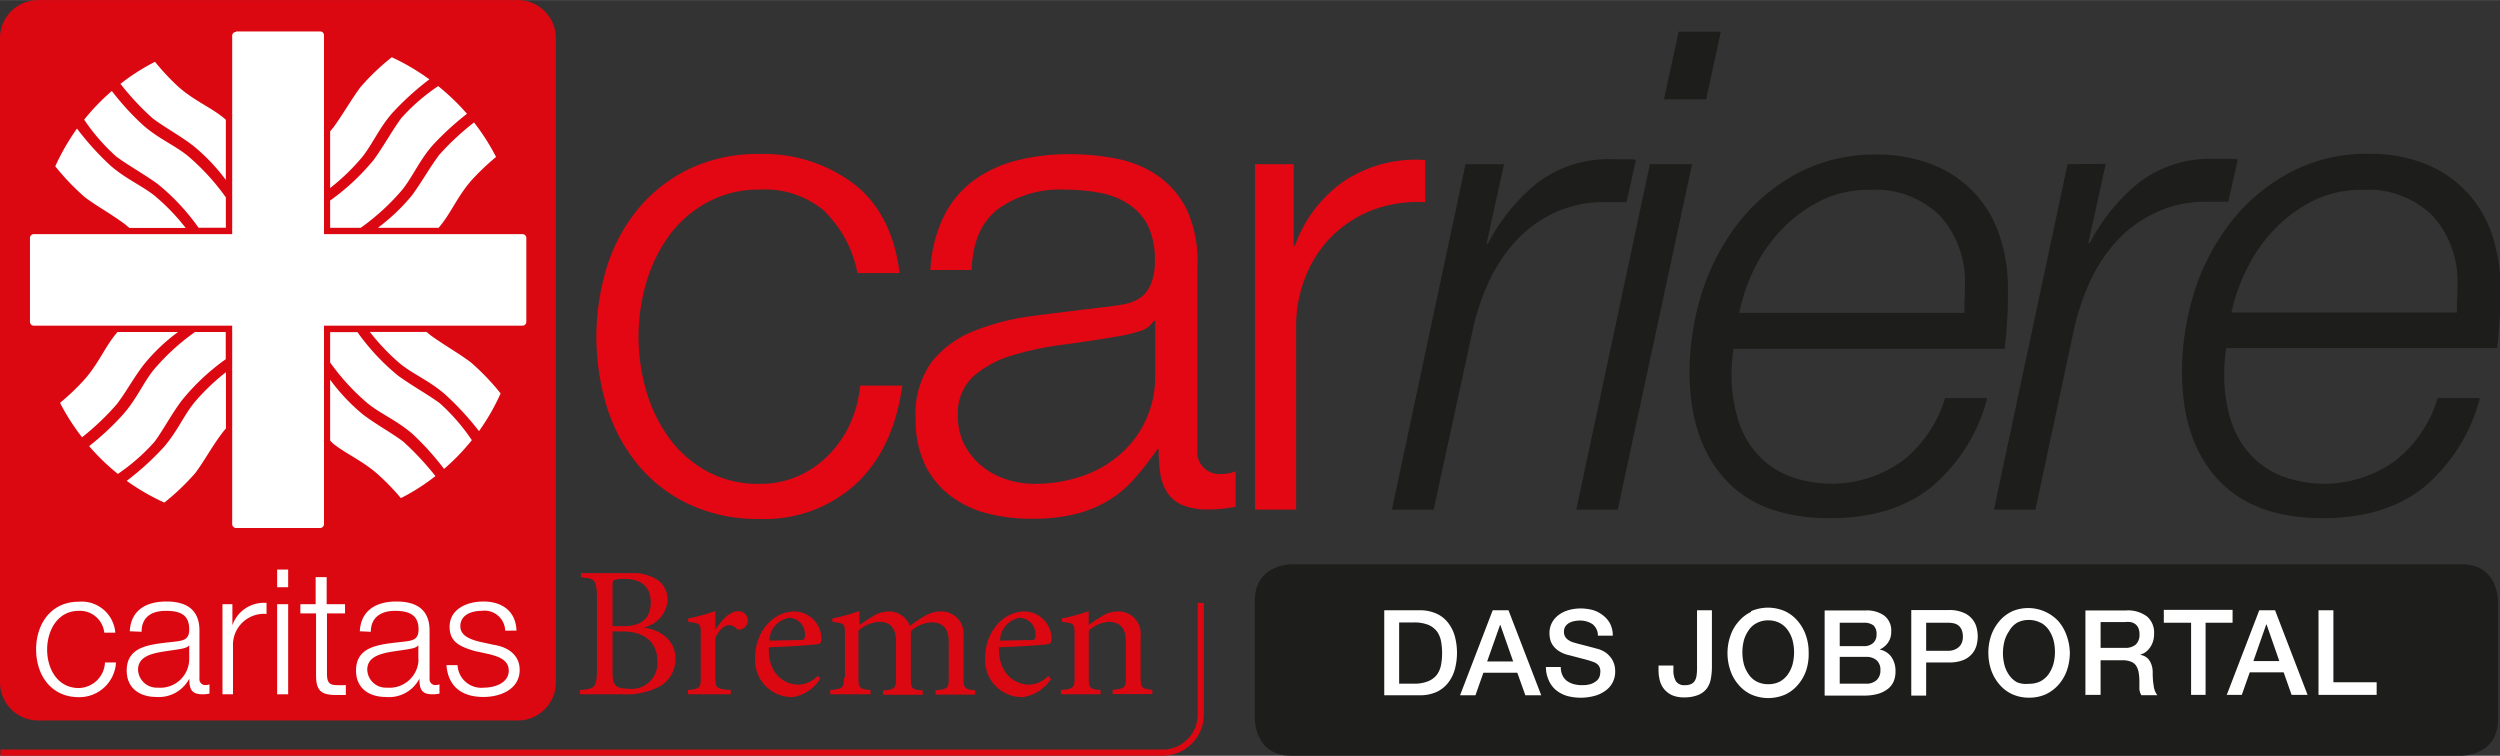
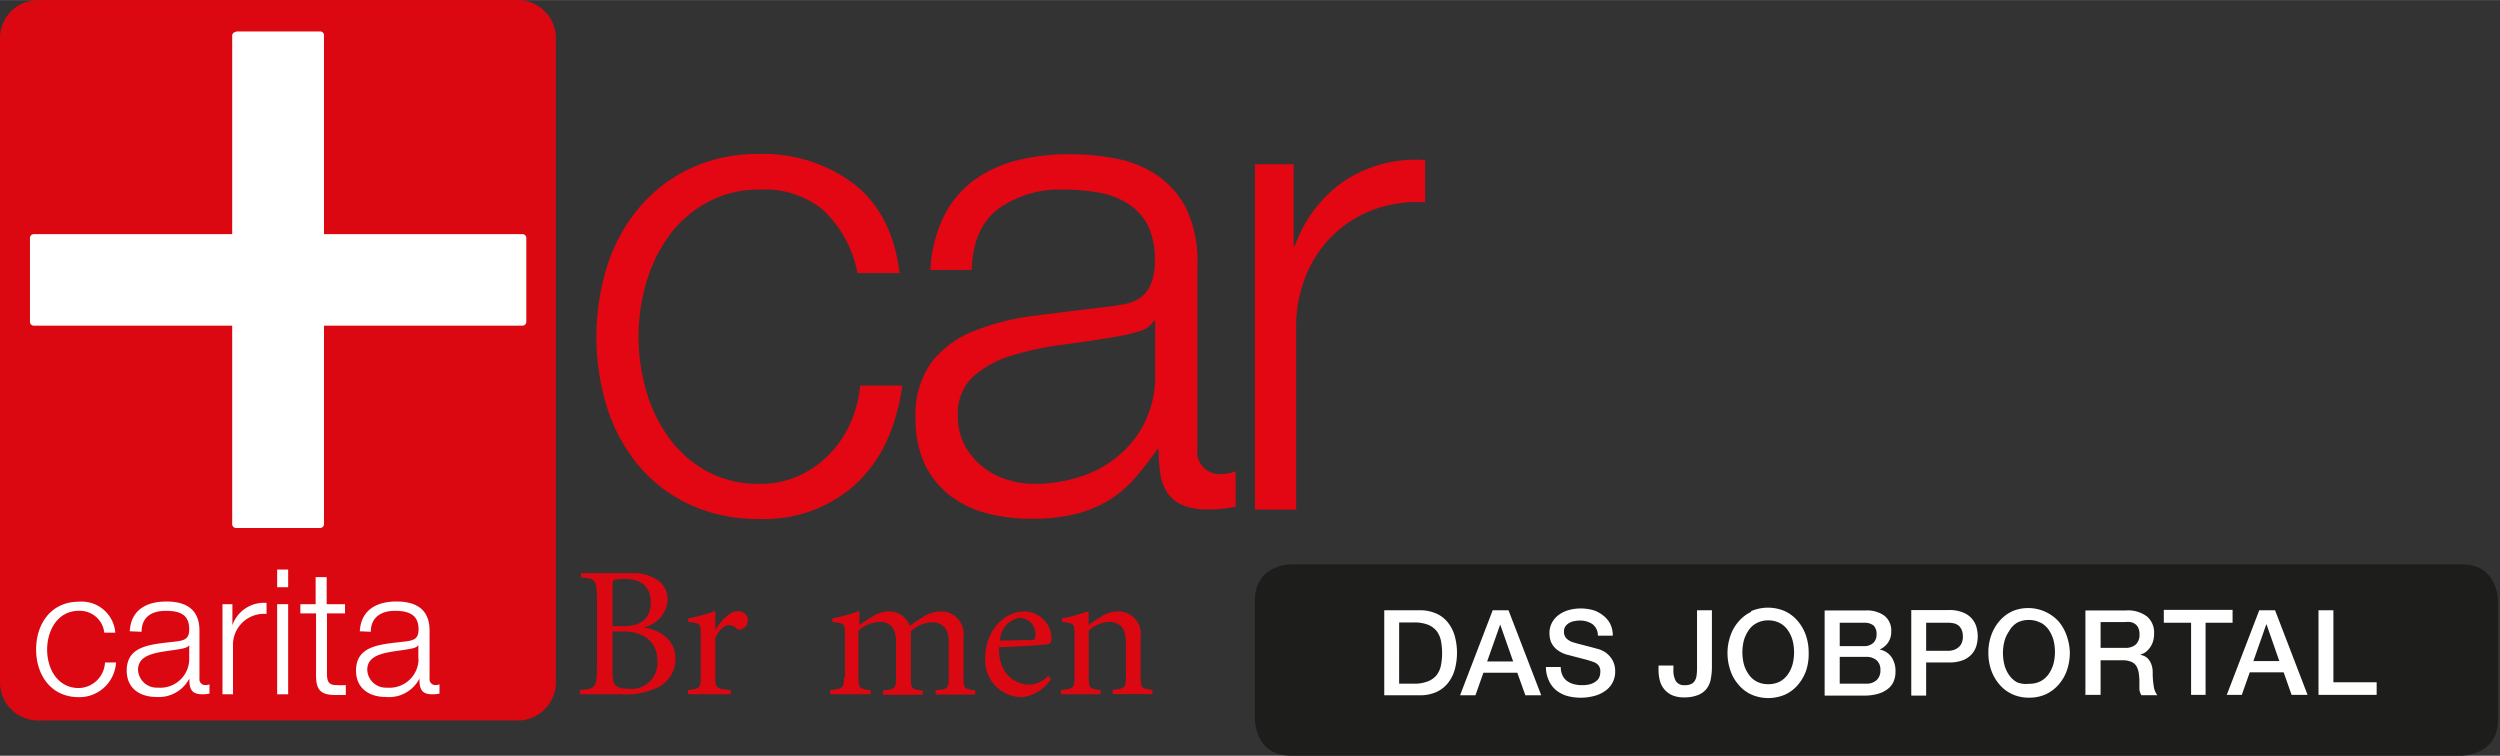
<svg xmlns="http://www.w3.org/2000/svg" id="Ebene_1" data-name="Ebene 1" width="88.88mm" height="26.87mm" viewBox="0 0 251.94 76.15">
  <rect x="0" y="0" width="251.94" height="76.15" fill="#333333" stroke="none" />
  <defs>
    <style>.cls-2,.cls-7{fill:#db0812}.cls-3,.cls-4{fill:#fff}.cls-4,.cls-7{fill-rule:evenodd}.cls-8{fill:#1d1d1b}</style>
    <clipPath id="clip-path" transform="translate(-1.73 -2.25)">
-       <path fill="none" d="M.92 78.5V1.63h122.5V78.5H.92z" />
+       <path fill="none" d="M.92 78.5h122.5V78.5H.92z" />
    </clipPath>
  </defs>
  <path class="cls-2" d="M5.57 2.25h48.34a3.84 3.84 0 0 1 3.84 3.84V71a3.85 3.85 0 0 1-3.84 3.85H5.57A3.85 3.85 0 0 1 1.73 71V6.09a3.84 3.84 0 0 1 3.84-3.84z" transform="translate(-1.73 -2.25)" />
  <path class="cls-3" d="M13.35 66a3.4 3.4 0 0 0-3.68-3.12c-2.78 0-4.3 2.21-4.3 4.81s1.52 4.81 4.3 4.81a3.7 3.7 0 0 0 3.75-3.5h-1.11a2.7 2.7 0 0 1-2.64 2.58c-2.13 0-3.19-1.93-3.19-3.87s1.06-3.91 3.19-3.91a2.47 2.47 0 0 1 2.57 2.2z" transform="translate(-1.73 -2.25)" />
  <path class="cls-4" d="M16 65.91c0-1.48 1-2.11 2.43-2.11s2.37.37 2.37 1.86c0 1-.51 1.13-1.42 1.24-2.4.28-4.88.37-4.88 2.92 0 1.83 1.37 2.66 3 2.66a3.47 3.47 0 0 0 3.31-1.85c0 1 .18 1.58 1.31 1.58a3.26 3.26 0 0 0 .72-.07v-.93a1.21 1.21 0 0 1-.36.07.59.59 0 0 1-.65-.67v-4.82c0-2.43-1.74-2.93-3.34-2.93-2.08 0-3.58.92-3.68 3zm4.8 2.78a2.91 2.91 0 0 1-3.16 2.85 1.89 1.89 0 0 1-2-1.79c0-1.78 2.34-1.76 4.23-2.1.3-.05.79-.14.93-.4v1.44z" transform="translate(-1.73 -2.25)" />
  <path class="cls-3" d="M24.1 72.21h1.11v-4.84a3.13 3.13 0 0 1 3.38-3.26V63a3.36 3.36 0 0 0-3.44 2.25v-2.12h-1v9.08z" transform="translate(-1.73 -2.25)" />
  <path class="cls-4" d="M29.66 61.42h1.11v-1.78h-1.11v1.78zm0 10.79h1.11v-9.08h-1.11v9.08z" transform="translate(-1.73 -2.25)" />
  <path class="cls-3" d="M34.65 60.4h-1.11v2.73H32v.93h1.58v6.22c0 1.55.5 2 2 2h1v-1a7.46 7.46 0 0 1-1 0c-.79 0-.9-.47-.9-1.19v-6.03h1.82v-.93h-1.85V60.4z" transform="translate(-1.73 -2.25)" />
  <path class="cls-4" d="M39.1 65.91c0-1.48 1.06-2.11 2.43-2.11s2.38.37 2.38 1.86c0 1-.51 1.13-1.43 1.24-2.39.28-4.87.37-4.87 2.92 0 1.83 1.37 2.66 3 2.66A3.45 3.45 0 0 0 44 70.63c0 1 .17 1.58 1.3 1.58a3.14 3.14 0 0 0 .72-.07v-.93a1.21 1.21 0 0 1-.35.07.59.59 0 0 1-.65-.67v-4.82c0-2.43-1.74-2.93-3.35-2.93-2.07 0-3.57.92-3.68 3zm4.81 2.78a2.92 2.92 0 0 1-3.17 2.85 1.88 1.88 0 0 1-2-1.79c0-1.78 2.34-1.76 4.22-2.1.3-.05.79-.14.93-.4v1.44z" transform="translate(-1.73 -2.25)" />
-   <path class="cls-3" d="M53.78 65.79c-.07-2-1.51-2.93-3.33-2.93-1.6 0-3.41.71-3.41 2.56 0 1.55 1.09 2 2.53 2.43l1.43.31c1 .25 2 .6 2 1.66 0 1.27-1.44 1.72-2.48 1.72a2.4 2.4 0 0 1-2.68-2.27h-1.12c.18 2.22 1.62 3.21 3.73 3.21 1.69 0 3.65-.76 3.65-2.73 0-1.59-1.32-2.33-2.59-2.52L50 66.9c-.76-.2-1.88-.55-1.88-1.54 0-1.18 1.16-1.56 2.15-1.56a2.08 2.08 0 0 1 2.37 2zM24.5 45.42c-.11.13-.24.27-.34.41-1.05 1.38-1.82 2.83-2.73 4.06a23.91 23.91 0 0 1-3.14 3 22.24 22.24 0 0 1-3.79-2.19 28 28 0 0 0 3.7-3.36c1.36-1.55 2-3.14 3.07-4.48a21.67 21.67 0 0 1 3.23-3.11v5.71zM21.42 35.7h3.06v2.74a22.43 22.43 0 0 0-4.4 4.12c-1.05 1.38-1.85 2.93-2.75 4.17A19.84 19.84 0 0 1 13.61 50a21.93 21.93 0 0 1-2.9-2.8 27 27 0 0 0 3.43-3.2c1.36-1.54 2-3.14 3.07-4.48a22.48 22.48 0 0 1 4.21-3.85zM13.55 35.7h6.12a18.6 18.6 0 0 0-3.46 3.3c-1.05 1.37-1.82 2.83-2.73 4A26.42 26.42 0 0 1 10 46.31a22 22 0 0 1-2.22-3.47 23.49 23.49 0 0 0 2.48-2.37c1.36-1.55 2-3.14 3.07-4.48l.24-.29zM44.71 35.69l.41.34c1.38 1 2.84 1.81 4.06 2.73a23.83 23.83 0 0 1 3 3.13 22 22 0 0 1-2.18 3.8A28.83 28.83 0 0 0 46.6 42c-1.55-1.36-3.15-2-4.49-3.06A21.67 21.67 0 0 1 39 35.69zM35 38.77v-3.06h2.75a22.38 22.38 0 0 0 4.11 4.4c1.38 1 2.93 1.85 4.17 2.75a19.84 19.84 0 0 1 3.25 3.74 21.93 21.93 0 0 1-2.8 2.9 27.49 27.49 0 0 0-3.15-3.5c-1.55-1.36-3.15-2-4.49-3.06A22.48 22.48 0 0 1 35 38.77zM35 46.64v-6.13A19.69 19.69 0 0 0 38.29 44c1.38 1.05 2.83 1.81 4.06 2.73a28.5 28.5 0 0 1 3.26 3.49 20.74 20.74 0 0 1-3.48 2.22A23.44 23.44 0 0 0 39.76 50c-1.55-1.36-3.14-2-4.48-3.07l-.28-.29zM35 15.48l.34-.41c1-1.38 1.81-2.84 2.73-4.06a23.3 23.3 0 0 1 3.14-3A22.24 22.24 0 0 1 45 10.24a28.35 28.35 0 0 0-3.7 3.35c-1.37 1.55-2 3.14-3.07 4.48A21.24 21.24 0 0 1 35 21.19v-5.71zM38.06 25.2H35v-2.75a22.68 22.68 0 0 0 4.4-4.11c1-1.38 1.85-2.94 2.75-4.17a19.47 19.47 0 0 1 3.74-3.25 22.5 22.5 0 0 1 2.9 2.79 28.57 28.57 0 0 0-3.44 3.15c-1.36 1.55-2 3.14-3.06 4.48a22.87 22.87 0 0 1-4.21 3.86zM45.93 25.2h-6.12a19.61 19.61 0 0 0 3.46-3.3c1-1.38 1.81-2.84 2.73-4.06a26.42 26.42 0 0 1 3.5-3.26 22.09 22.09 0 0 1 2.22 3.48 24.4 24.4 0 0 0-2.48 2.36c-1.36 1.55-2 3.15-3.07 4.49l-.24.29zM14.77 25.21l-.41-.34c-1.38-1.05-2.84-1.82-4.06-2.74a23.83 23.83 0 0 1-3-3.13 22.72 22.72 0 0 1 2.19-3.8 28.12 28.12 0 0 0 3.35 3.71c1.55 1.36 3.14 2 4.49 3.07a21.2 21.2 0 0 1 3.11 3.23zM24.49 22.12v3.07h-2.75a22.1 22.1 0 0 0-4.11-4.4c-1.38-1-2.93-1.85-4.17-2.76a19.79 19.79 0 0 1-3.25-3.73A22 22 0 0 1 13 11.41a26.8 26.8 0 0 0 3.14 3.44c1.55 1.36 3.14 2 4.48 3.07a22.81 22.81 0 0 1 3.86 4.2zM24.49 14.26v6.12a19.27 19.27 0 0 0-3.3-3.46c-1.38-1.05-2.83-1.82-4.06-2.74a26.38 26.38 0 0 1-3.26-3.49 21.39 21.39 0 0 1 3.48-2.22A23.49 23.49 0 0 0 19.72 11c1.54 1.36 3.14 2 4.48 3.06l.29.25z" transform="translate(-1.73 -2.25)" />
  <path class="cls-3" d="M25.51 5.41H34a.38.38 0 0 1 .38.38v20.05h20a.38.38 0 0 1 .39.38v8.45a.38.38 0 0 1-.39.39h-20v20a.39.39 0 0 1-.38.39h-8.49a.39.39 0 0 1-.38-.39v-20h-20a.38.38 0 0 1-.38-.39v-8.45a.38.38 0 0 1 .38-.38h20v-20a.38.38 0 0 1 .38-.38z" transform="translate(-1.73 -2.25)" />
  <g clip-path="url(#clip-path)">
-     <path d="M121.01 60.75V72a3.84 3.84 0 0 1-3.84 3.84H.05" stroke="#db0812" stroke-miterlimit="3.86" stroke-width=".62" fill="none" />
-   </g>
+     </g>
  <path class="cls-7" d="M64.55 65.88c1.93 0 3.43.94 3.43 3a2.6 2.6 0 0 1-2.9 2.77c-1.37 0-1.62-.41-1.62-1.67v-4.1zm-1.09-4.7c0-.37.06-.45.17-.49a3.26 3.26 0 0 1 1-.11c2.21 0 2.68 1.26 2.68 2.38 0 1.54-.9 2.38-2.69 2.38h-1.16v-4.16zM60.28 60v.43c1.48.11 1.59.24 1.61 2.28v6.79c0 2-.15 2.17-1.72 2.28v.43h4.31a7.3 7.3 0 0 0 3.57-.71 3.16 3.16 0 0 0 1.75-2.88c0-1.9-1.54-2.91-3.24-3.15A3 3 0 0 0 69 62.75a2.37 2.37 0 0 0-1-2.06 4.5 4.5 0 0 0-2.7-.69z" transform="translate(-1.73 -2.25)" />
  <path class="cls-2" d="M73.79 66.57c.48-1 1-1.33 1.42-1.33a1.15 1.15 0 0 1 .8.4.47.47 0 0 0 .47 0 .93.93 0 0 0-.41-1.8c-.9 0-1.82 1.16-2.25 1.89v-1.91a20.89 20.89 0 0 1-2.74.75v.34c1.24.15 1.27.17 1.27 1.29v4.33c0 1-.09 1.14-1.29 1.25v.43h4.31v-.43c-1.46-.11-1.55-.2-1.55-1.25v-4z" transform="translate(-1.73 -2.25)" />
-   <path class="cls-7" d="M79.27 66.8a2.36 2.36 0 0 1 2-2.3 1.64 1.64 0 0 1 1.58 1.64c0 .51-.08.6-.34.6l-3.26.06zm4.87 3.54a2.79 2.79 0 0 1-1.93.9c-1.35 0-3.11-1-3-3.77 2.32-.07 4.64-.26 4.91-.31s.39-.12.39-.7a2.78 2.78 0 0 0-2.68-2.6c-2.25 0-4 2.11-4 4.63a3.72 3.72 0 0 0 3.81 4 3.94 3.94 0 0 0 2.76-1.89l-.26-.26z" transform="translate(-1.73 -2.25)" />
  <path class="cls-2" d="M86.78 70.53c0 1-.09 1.14-1.38 1.25v.43h4.06v-.43c-1.12-.11-1.22-.2-1.22-1.25v-4.74a3.48 3.48 0 0 1 2.1-.88c1.29 0 1.69.86 1.69 2v3.67c0 1-.1 1.14-1.31 1.25v.43h4v-.43c-1.11-.11-1.2-.2-1.2-1.25v-4.2a5.13 5.13 0 0 0 0-.52 3.26 3.26 0 0 1 2.08-.9c1.39 0 1.74.93 1.74 2v3.6c0 1-.09 1.14-1.33 1.25v.43h4v-.43c-1.08-.11-1.18-.2-1.18-1.25v-4.21a2.25 2.25 0 0 0-2.36-2.49 3.17 3.17 0 0 0-1.65.52 15.51 15.51 0 0 0-1.4.94 2.22 2.22 0 0 0-2.12-1.46 3 3 0 0 0-1.68.54c-.53.32-.92.58-1.28.83v-1.41a22.12 22.12 0 0 1-2.73.75v.34c1.23.15 1.27.17 1.27 1.29v4.33z" transform="translate(-1.73 -2.25)" />
  <path class="cls-7" d="M102.51 66.8a2.37 2.37 0 0 1 2-2.3 1.64 1.64 0 0 1 1.57 1.64c0 .51-.08.6-.34.6l-3.26.06zm4.87 3.54a2.79 2.79 0 0 1-1.92.9c-1.35 0-3.12-1-3.06-3.77 2.32-.07 4.65-.26 4.91-.31s.39-.12.39-.7a2.78 2.78 0 0 0-2.68-2.6c-2.24 0-4 2.11-4 4.63a3.71 3.71 0 0 0 3.8 4 4 4 0 0 0 2.83-1.84l-.27-.26z" transform="translate(-1.73 -2.25)" />
  <path class="cls-2" d="M111.49 63.82a22.74 22.74 0 0 1-2.74.75v.34c1.24.15 1.27.17 1.27 1.29v4.33c0 1-.09 1.14-1.38 1.25v.43h4v-.43c-1.1-.11-1.19-.2-1.19-1.25v-4.74a3.28 3.28 0 0 1 2-.88c1.38 0 1.74.93 1.74 2v3.6c0 1-.09 1.14-1.33 1.25v.43h4v-.43c-1.09-.11-1.18-.2-1.18-1.25v-4.16a2.25 2.25 0 0 0-2.38-2.49 3 3 0 0 0-1.61.54 14.25 14.25 0 0 0-1.25.83v-1.41z" transform="translate(-1.73 -2.25)" />
  <path class="cls-8" d="M131.83 59.11s-3.64 0-3.64 3.64v12s0 3.65 3.64 3.65h118s3.64 0 3.64-3.65v-12s0-3.64-3.64-3.64z" transform="translate(-1.73 -2.25)" />
  <path class="cls-3" d="M141.23 72.31h3.55a4.08 4.08 0 0 0 1.71-.33 3.16 3.16 0 0 0 1.17-.92 3.87 3.87 0 0 0 .68-1.36 6.45 6.45 0 0 0 0-3.34 3.87 3.87 0 0 0-.68-1.36 3.06 3.06 0 0 0-1.17-.92 4.07 4.07 0 0 0-1.71-.34h-3.55v8.57zm1.5-7.34h1.48a3.85 3.85 0 0 1 1.43.23 2.18 2.18 0 0 1 .88.65 2.44 2.44 0 0 1 .43 1 6.56 6.56 0 0 1 .11 1.21 6.44 6.44 0 0 1-.11 1.2 2.43 2.43 0 0 1-.43 1 2.16 2.16 0 0 1-.88.64 3.64 3.64 0 0 1-1.43.24h-1.48V65zm6.14 7.34h1.55l.8-2.27h3.42l.81 2.27h1.6l-3.3-8.57h-1.59l-3.29 8.57zm4.06-7.09l1.29 3.68h-2.62l1.3-3.68zm4.59 4.24a3.25 3.25 0 0 0 .3 1.37 2.59 2.59 0 0 0 .77 1 3.19 3.19 0 0 0 1.12.56 5.33 5.33 0 0 0 2.63 0 3.26 3.26 0 0 0 1.09-.48 2.32 2.32 0 0 0 1.07-2.06 2.18 2.18 0 0 0-.1-.67 2.06 2.06 0 0 0-.31-.63 2.61 2.61 0 0 0-.52-.53 2.68 2.68 0 0 0-.74-.36l-.55-.15-.8-.21-.74-.19-.38-.11a1.69 1.69 0 0 1-.74-.39.94.94 0 0 1-.28-.71.91.91 0 0 1 .15-.54 1.12 1.12 0 0 1 .38-.34 1.43 1.43 0 0 1 .5-.18 2.62 2.62 0 0 1 .54-.06 2.25 2.25 0 0 1 1.29.35 1.44 1.44 0 0 1 .56 1.17h1.5a2.64 2.64 0 0 0-.26-1.19 2.57 2.57 0 0 0-.72-.85 3 3 0 0 0-1-.53 4.75 4.75 0 0 0-1.27-.17 4.46 4.46 0 0 0-1.14.15 3.05 3.05 0 0 0-1 .46 2.37 2.37 0 0 0-.72.79 2.21 2.21 0 0 0-.27 1.12 2.5 2.5 0 0 0 .09.66 1.68 1.68 0 0 0 .31.61 2.11 2.11 0 0 0 .58.52 2.9 2.9 0 0 0 .92.38l1.49.39a9.84 9.84 0 0 1 1.06.32 1.18 1.18 0 0 1 .49.33 1 1 0 0 1 .18.71 1.31 1.31 0 0 1-.09.47 1 1 0 0 1-.32.41 1.74 1.74 0 0 1-.56.3 2.9 2.9 0 0 1-.84.11 3.3 3.3 0 0 1-.85-.1 2.19 2.19 0 0 1-.69-.32 1.51 1.51 0 0 1-.46-.57 1.86 1.86 0 0 1-.17-.84zm16.73-5.72h-1.5v5.9a4.79 4.79 0 0 1-.05.7 1.33 1.33 0 0 1-.19.53.81.81 0 0 1-.37.31 1.3 1.3 0 0 1-.59.11 1 1 0 0 1-.93-.4 2.13 2.13 0 0 1-.25-1.13v-.45h-1.5v.46a4.22 4.22 0 0 0 .14 1.09 2.27 2.27 0 0 0 .46.87 2.22 2.22 0 0 0 .79.58 2.91 2.91 0 0 0 1.17.21 3.6 3.6 0 0 0 1.48-.26 2 2 0 0 0 .85-.67 2.36 2.36 0 0 0 .39-1 6.4 6.4 0 0 0 .1-1.09v-5.76zm6.86 1.3a2.3 2.3 0 0 1 .81.74 3.32 3.32 0 0 1 .46 1 4.87 4.87 0 0 1 0 2.4 3.32 3.32 0 0 1-.46 1 2.4 2.4 0 0 1-.81.74 2.45 2.45 0 0 1-1.18.27 2.42 2.42 0 0 1-1.18-.27 2.23 2.23 0 0 1-.81-.74 3.34 3.34 0 0 1-.47-1 4.88 4.88 0 0 1 0-2.4 3.34 3.34 0 0 1 .47-1 2.14 2.14 0 0 1 .81-.74 2.42 2.42 0 0 1 1.18-.28 2.45 2.45 0 0 1 1.18.28zm-2.9-1.14a3.79 3.79 0 0 0-1.29 1 4.12 4.12 0 0 0-.81 1.43 5.19 5.19 0 0 0-.29 1.73 5.29 5.29 0 0 0 .29 1.74 4.12 4.12 0 0 0 .81 1.43 3.76 3.76 0 0 0 1.29 1 4.29 4.29 0 0 0 3.44 0 3.76 3.76 0 0 0 1.29-1 4.47 4.47 0 0 0 .81-1.43A5.29 5.29 0 0 0 184 68a5.19 5.19 0 0 0-.28-1.73 4.47 4.47 0 0 0-.81-1.43 3.79 3.79 0 0 0-1.29-1 4.29 4.29 0 0 0-3.44 0zm8.92 1.1h2.45a1.5 1.5 0 0 1 .94.26 1.14 1.14 0 0 1 .32.91 1.11 1.11 0 0 1-.36.89 1.36 1.36 0 0 1-.9.3h-2.45V65zm-1.5 7.34h3.94a5 5 0 0 0 1.43-.18 2.92 2.92 0 0 0 1-.51 1.88 1.88 0 0 0 .57-.75 2.51 2.51 0 0 0 .18-1 2.46 2.46 0 0 0-.41-1.45 1.85 1.85 0 0 0-1.2-.75 2 2 0 0 0 .86-.7 1.86 1.86 0 0 0 .32-1.11 1.89 1.89 0 0 0-.69-1.6 3 3 0 0 0-1.85-.53h-4.17v8.57zm1.5-3.9h2.66a1.57 1.57 0 0 1 1.06.34 1.27 1.27 0 0 1 .38 1 1.3 1.3 0 0 1-.38 1 1.48 1.48 0 0 1-1.06.36h-2.66v-2.73zm7.21 3.9h1.5V69h2.28a3.7 3.7 0 0 0 1.49-.25 2.3 2.3 0 0 0 .89-.66 2.25 2.25 0 0 0 .43-.86 3.81 3.81 0 0 0 .11-.85 4 4 0 0 0-.11-.87 2.25 2.25 0 0 0-.43-.86 2.21 2.21 0 0 0-.89-.66 3.51 3.51 0 0 0-1.49-.27h-3.78v8.57zm1.5-7.34h2.22a2.62 2.62 0 0 1 .57.06 1.19 1.19 0 0 1 .47.22 1.14 1.14 0 0 1 .32.44 1.71 1.71 0 0 1 .12.69 1.49 1.49 0 0 1-.14.68 1.09 1.09 0 0 1-.36.43 1.54 1.54 0 0 1-.48.24 1.91 1.91 0 0 1-.52.07h-2.2V65zm11.56 0a2.3 2.3 0 0 1 .81.74 3.56 3.56 0 0 1 .46 1 4.87 4.87 0 0 1 0 2.4 3.56 3.56 0 0 1-.46 1 2.4 2.4 0 0 1-.81.74 2.49 2.49 0 0 1-1.19.27A2.45 2.45 0 0 1 205 71a2.4 2.4 0 0 1-.81-.74 3.32 3.32 0 0 1-.46-1 4.87 4.87 0 0 1 0-2.4 3.32 3.32 0 0 1 .46-1A2.3 2.3 0 0 1 205 65a2.45 2.45 0 0 1 1.18-.28 2.49 2.49 0 0 1 1.19.28zm-2.91-1.14a3.79 3.79 0 0 0-1.29 1 4.47 4.47 0 0 0-.81 1.43 5.19 5.19 0 0 0-.28 1.73 5.29 5.29 0 0 0 .28 1.74 4.47 4.47 0 0 0 .81 1.43 3.76 3.76 0 0 0 1.29 1 4 4 0 0 0 1.72.36 4 4 0 0 0 1.73-.36 4 4 0 0 0 1.29-1 4.47 4.47 0 0 0 .81-1.43 5.56 5.56 0 0 0 .28-1.74 5.45 5.45 0 0 0-.32-1.72 4.47 4.47 0 0 0-.81-1.43 4.16 4.16 0 0 0-4.74-1zm7.43 8.41h1.5v-3.49h2.21a2.23 2.23 0 0 1 .84.14 1.08 1.08 0 0 1 .53.41 1.91 1.91 0 0 1 .26.71 5.92 5.92 0 0 1 .07 1v.65a1.42 1.42 0 0 0 .2.61h1.61a1.82 1.82 0 0 1-.36-.88 8.18 8.18 0 0 1-.11-1.37 2.25 2.25 0 0 0-.13-.84 1.69 1.69 0 0 0-.31-.55 1.34 1.34 0 0 0-.42-.31 1.86 1.86 0 0 0-.41-.12l.34-.14a1.64 1.64 0 0 0 .47-.36 2.15 2.15 0 0 0 .42-.65 2.44 2.44 0 0 0 .18-1 2.11 2.11 0 0 0-.7-1.7 3.18 3.18 0 0 0-2.13-.62h-4.09v8.57zm1.5-7.34h2.44a2.5 2.5 0 0 1 .55 0 1.13 1.13 0 0 1 .48.19.94.94 0 0 1 .33.4 1.58 1.58 0 0 1 .12.67 1.32 1.32 0 0 1-.37 1 1.55 1.55 0 0 1-1.09.34h-2.46V65zm6.41.07h2.71v7.27H224V65h2.72v-1.3h-6.93V65zm6.27 7.27h1.55l.8-2.27h3.42l.8 2.27h1.61L231 63.74h-1.59l-3.29 8.57zm4.05-7.09l1.28 3.68h-2.61l1.29-3.68zm5.23 7.09h5.86V71h-4.36v-7.26h-1.5v8.57z" transform="translate(-1.73 -2.25)" />
-   <path class="cls-8" d="M153.3 18.79l-1.76 8h.14a19.36 19.36 0 0 1 5-6.14 11.89 11.89 0 0 1 7.62-2.36h1.76a2 2 0 0 1 .53.07l-.94 4.25H163.22a11.78 11.78 0 0 0-5 1.15 12.24 12.24 0 0 0-3.81 2.86 15.81 15.81 0 0 0-2.67 4.08 23.81 23.81 0 0 0-1.58 4.72l-3.95 18.18H142l7.42-34.81zm21.85-13.36l-1.48 6.82h-4.25l1.48-6.82zm-2.9 13.36l-7.49 34.81h-4.18L168 18.79zm27.49 13.59v-1.31a9.8 9.8 0 0 0-2.5-7.07 9.23 9.23 0 0 0-7-2.63 11 11 0 0 0-4.82 1 14 14 0 0 0-3.91 2.77 15.46 15.46 0 0 0-2.87 3.94 19.14 19.14 0 0 0-1.64 4.69h22.7v-1.39zM176.23 40a15 15 0 0 0 .61 4.38 9.38 9.38 0 0 0 1.85 3.48 8.66 8.66 0 0 0 3.17 2.29 12.22 12.22 0 0 0 11.71-1.55 12.83 12.83 0 0 0 4.18-6.24H202a17.43 17.43 0 0 1-5.67 9q-3.92 3.11-10.18 3.1-7 0-10.56-3.91T172 39.84a26.86 26.86 0 0 1 1.25-8.13 22.33 22.33 0 0 1 3.67-7 18.72 18.72 0 0 1 5.94-5 16.51 16.51 0 0 1 8-1.89 15 15 0 0 1 5.6 1 11.79 11.79 0 0 1 4.15 2.76 11.64 11.64 0 0 1 2.59 4.29 16.41 16.41 0 0 1 .88 5.53c0 1 0 2-.07 3s-.13 2-.27 3h-27.31a17.08 17.08 0 0 0-.2 2.7zm37.71-21.25l-1.76 8h.14a19.36 19.36 0 0 1 5-6.14 11.89 11.89 0 0 1 7.62-2.36h1.76a2 2 0 0 1 .54.07l-.95 4.25H223.86a11.78 11.78 0 0 0-5 1.15 12.48 12.48 0 0 0-3.86 2.86 15.81 15.81 0 0 0-2.67 4.08 23.81 23.81 0 0 0-1.58 4.72l-3.9 18.22h-4.18l7.42-34.81zm35.44 13.59v-1.31a9.8 9.8 0 0 0-2.49-7.03 9.24 9.24 0 0 0-7-2.63 11.06 11.06 0 0 0-4.83 1 14.11 14.11 0 0 0-3.91 2.77 15.67 15.67 0 0 0-2.86 3.94 19.14 19.14 0 0 0-1.69 4.66h22.73v-1.39zM225.88 40a15.36 15.36 0 0 0 .6 4.38 9.54 9.54 0 0 0 1.86 3.48 8.66 8.66 0 0 0 3.17 2.29 12.2 12.2 0 0 0 11.7-1.55 12.7 12.7 0 0 0 4.18-6.24h4.25a17.41 17.41 0 0 1-5.66 9q-3.91 3.11-10.19 3.1-6.94 0-10.55-3.91t-3.61-10.79a26.85 26.85 0 0 1 1.24-8.13 22.35 22.35 0 0 1 3.68-7 18.72 18.72 0 0 1 5.94-5 16.51 16.51 0 0 1 8-1.89 15 15 0 0 1 5.6 1 11.75 11.75 0 0 1 4.14 2.76 11.53 11.53 0 0 1 2.6 4.29 16.41 16.41 0 0 1 .88 5.53c0 1 0 2-.07 3s-.13 2-.27 3h-27.29a16 16 0 0 0-.2 2.7z" transform="translate(-1.73 -2.25)" />
  <path d="M84.9 23.58a9.29 9.29 0 0 0-6.61-2.23A10.68 10.68 0 0 0 73 22.64 11.65 11.65 0 0 0 69.15 26a15.41 15.41 0 0 0-2.3 4.75 19.53 19.53 0 0 0 0 10.86 15.36 15.36 0 0 0 2.3 4.76A11.65 11.65 0 0 0 73 49.75 10.67 10.67 0 0 0 78.29 51a9.35 9.35 0 0 0 3.71-.71 9.83 9.83 0 0 0 3.1-2.06 11 11 0 0 0 2.23-3.13 11.84 11.84 0 0 0 1.08-4h4.25Q91.78 47.47 88 51a13.64 13.64 0 0 1-9.71 3.54 16.24 16.24 0 0 1-7.05-1.45 14.86 14.86 0 0 1-5.16-3.94 17.18 17.18 0 0 1-3.17-5.84 24 24 0 0 1 0-14.23 17.18 17.18 0 0 1 3.17-5.84 15.33 15.33 0 0 1 5.16-4 16 16 0 0 1 7.05-1.48 15.1 15.1 0 0 1 9.47 3q3.88 3 4.63 9h-4.25a11.75 11.75 0 0 0-3.24-6.14zm11.87.61a10.06 10.06 0 0 1 2.93-3.65 12.56 12.56 0 0 1 4.35-2.09 21.24 21.24 0 0 1 5.54-.67 24.58 24.58 0 0 1 4.58.44 11.09 11.09 0 0 1 4.12 1.65 9.12 9.12 0 0 1 3 3.41A12.34 12.34 0 0 1 122.4 29v18.46a2.23 2.23 0 0 0 2.5 2.54 3.32 3.32 0 0 0 1.35-.27v3.58c-.5.09-.94.16-1.32.2a11.57 11.57 0 0 1-1.45.07 6.42 6.42 0 0 1-2.59-.44 3.43 3.43 0 0 1-1.52-1.25 4.65 4.65 0 0 1-.71-1.92 16.77 16.77 0 0 1-.17-2.46h-.13a31 31 0 0 1-2.33 3 11.57 11.57 0 0 1-2.63 2.19 12.16 12.16 0 0 1-3.31 1.35 18.37 18.37 0 0 1-4.42.47 17.5 17.5 0 0 1-4.55-.57 10.22 10.22 0 0 1-3.71-1.82 8.71 8.71 0 0 1-2.5-3.13 10.66 10.66 0 0 1-.91-4.58 9 9 0 0 1 1.62-5.7 10.19 10.19 0 0 1 4.29-3.13 24.16 24.16 0 0 1 6-1.52q3.34-.43 6.78-.84c.9-.09 1.69-.21 2.36-.34a4.19 4.19 0 0 0 1.69-.71 3.33 3.33 0 0 0 1-1.38 6 6 0 0 0 .37-2.3 7.69 7.69 0 0 0-.71-3.54 5.59 5.59 0 0 0-2-2.19 7.83 7.83 0 0 0-2.9-1.11 19.77 19.77 0 0 0-3.54-.31 10.65 10.65 0 0 0-6.61 1.93q-2.56 1.92-2.7 6.17h-4.16a14 14 0 0 1 1.28-5.26zM118 34.58a2.43 2.43 0 0 1-1.55 1.07 15.23 15.23 0 0 1-2 .48q-2.7.46-5.56.84a31.21 31.21 0 0 0-5.23 1.11 10.34 10.34 0 0 0-3.88 2.13 5.07 5.07 0 0 0-1.52 3.94 6.28 6.28 0 0 0 .63 2.85 7.05 7.05 0 0 0 1.72 2.16 7.44 7.44 0 0 0 2.5 1.38A8.94 8.94 0 0 0 106 51a14.53 14.53 0 0 0 4.66-.74 11.26 11.26 0 0 0 3.87-2.16 10.28 10.28 0 0 0 3.61-8v-5.52zm14.1-15.79V27h.13a13.39 13.39 0 0 1 5-6.54 13.1 13.1 0 0 1 8.12-2.09v4.25a13 13 0 0 0-5.26.77 12 12 0 0 0-4.08 2.6 11.87 11.87 0 0 0-2.66 4 13.46 13.46 0 0 0-1 5.1V53.6h-4.15V18.79z" transform="translate(-1.73 -2.25)" fill="#e30613" />
</svg>